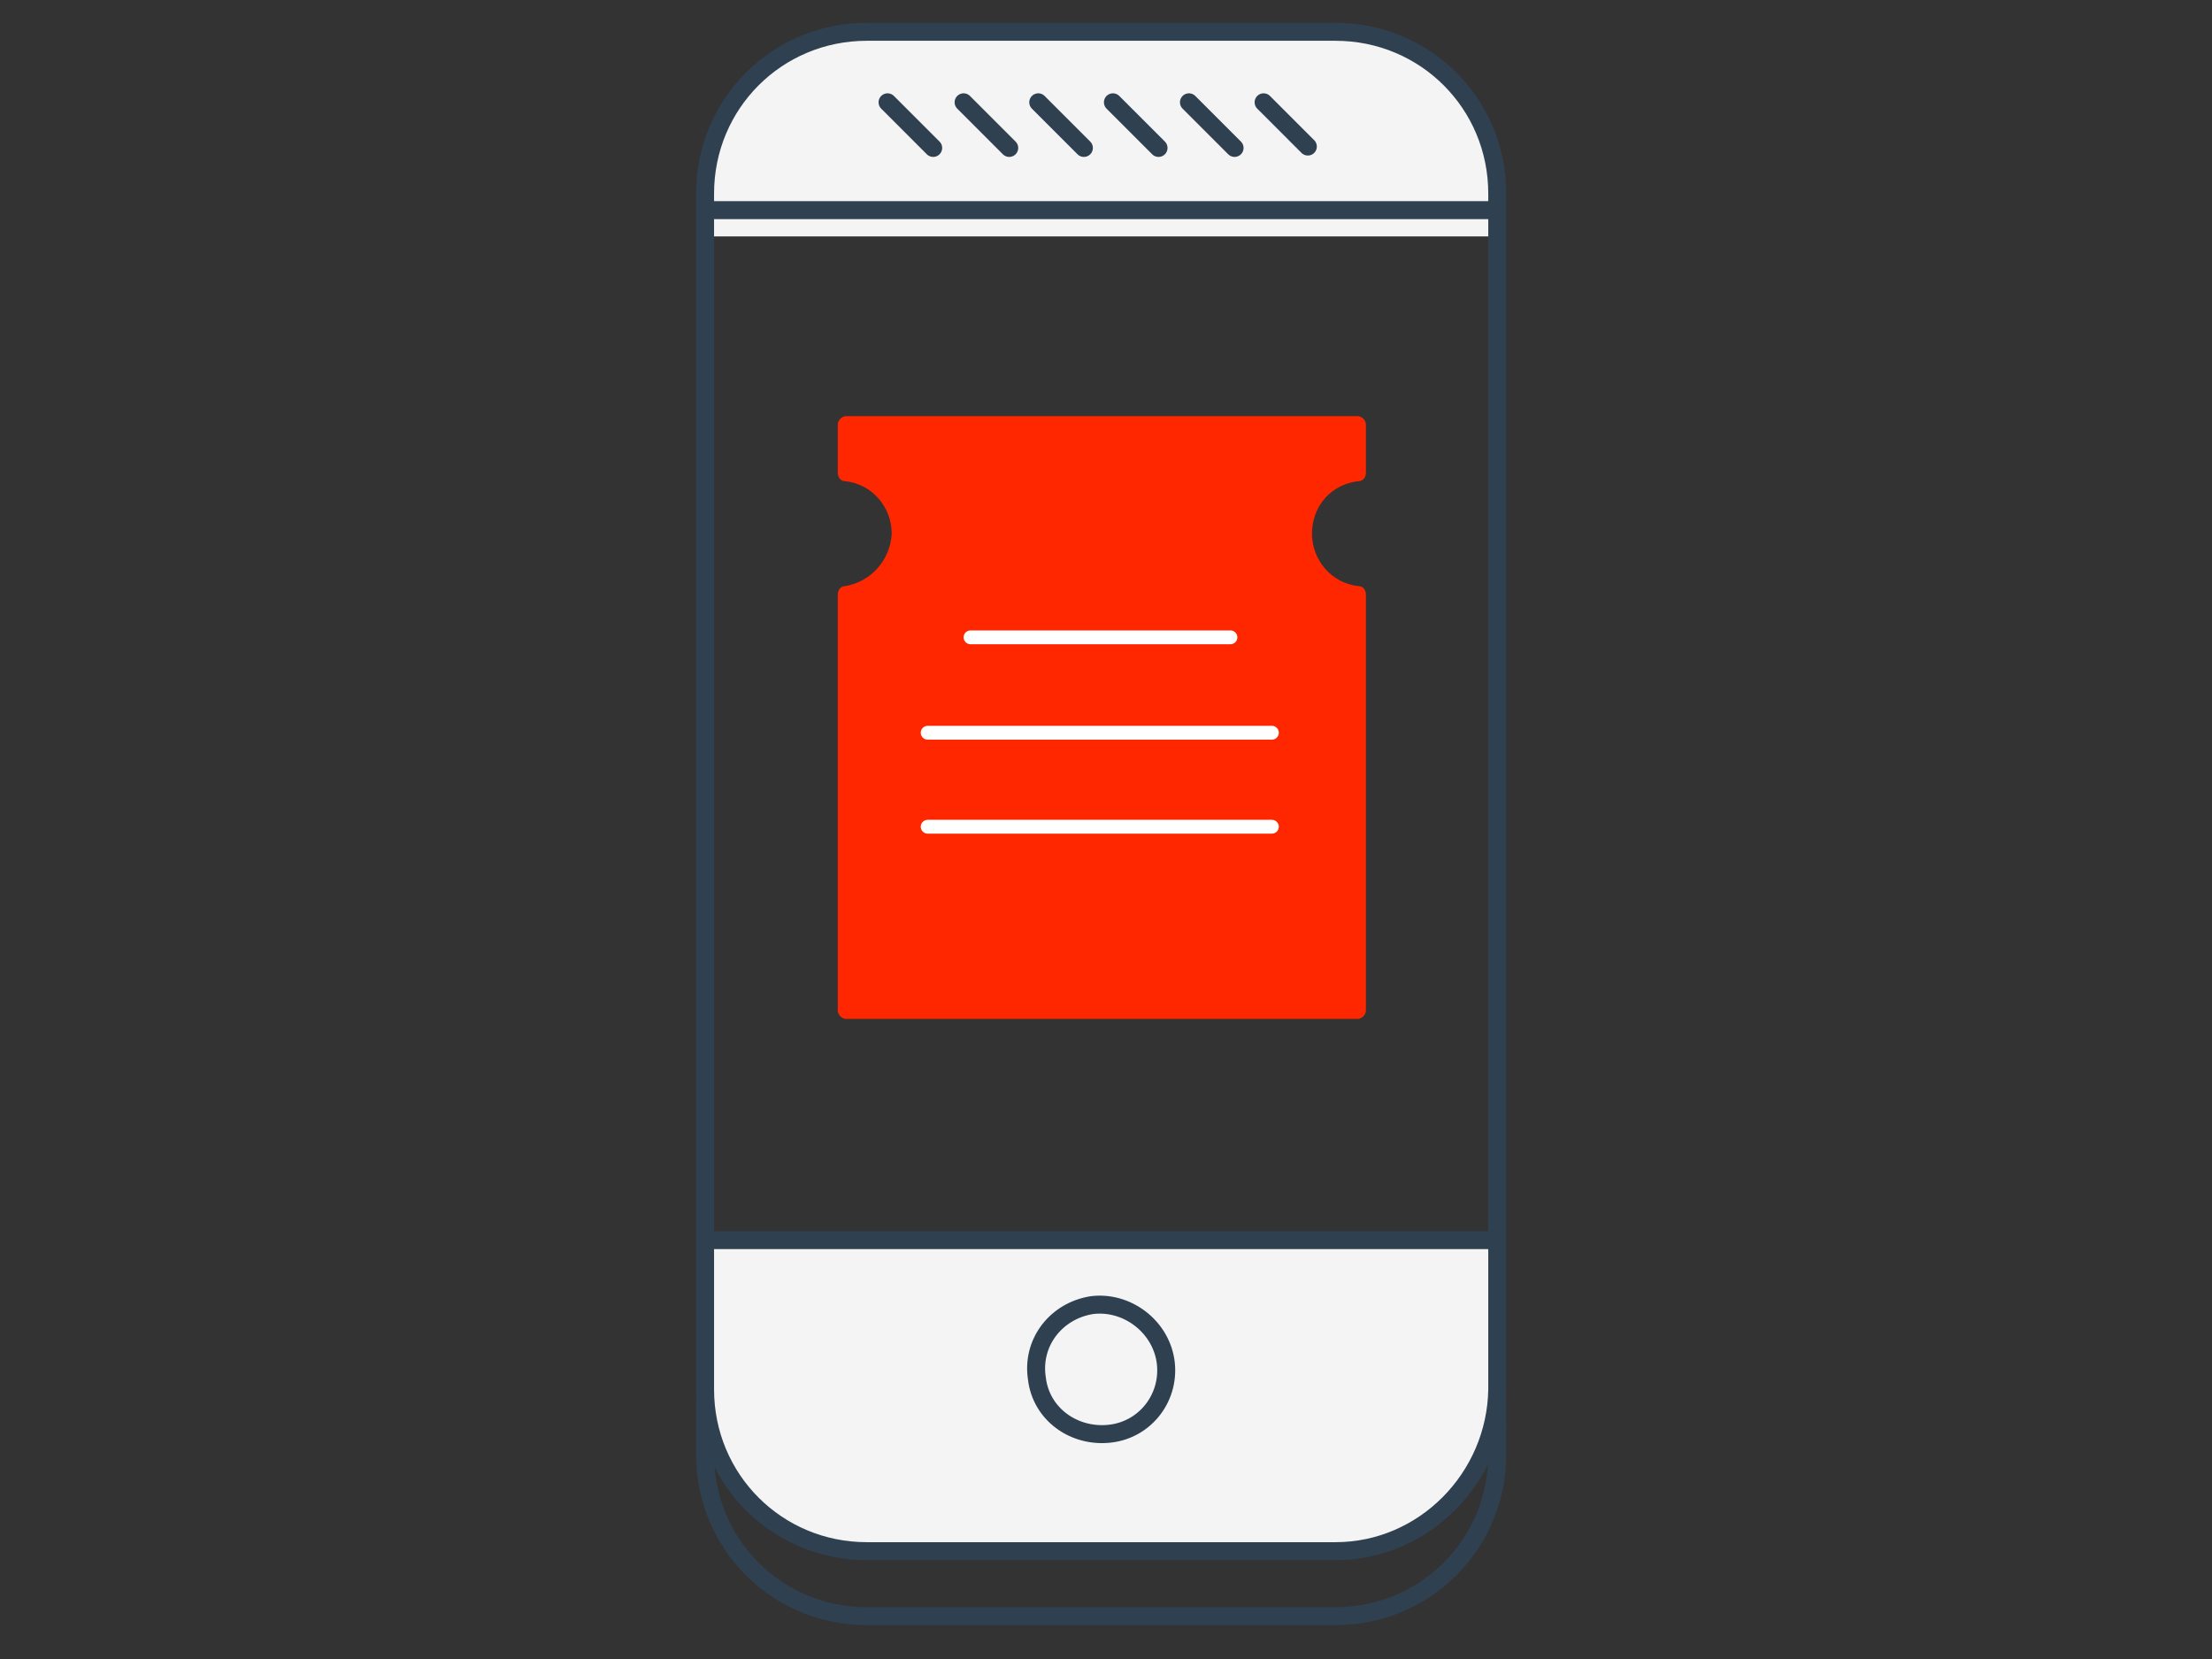
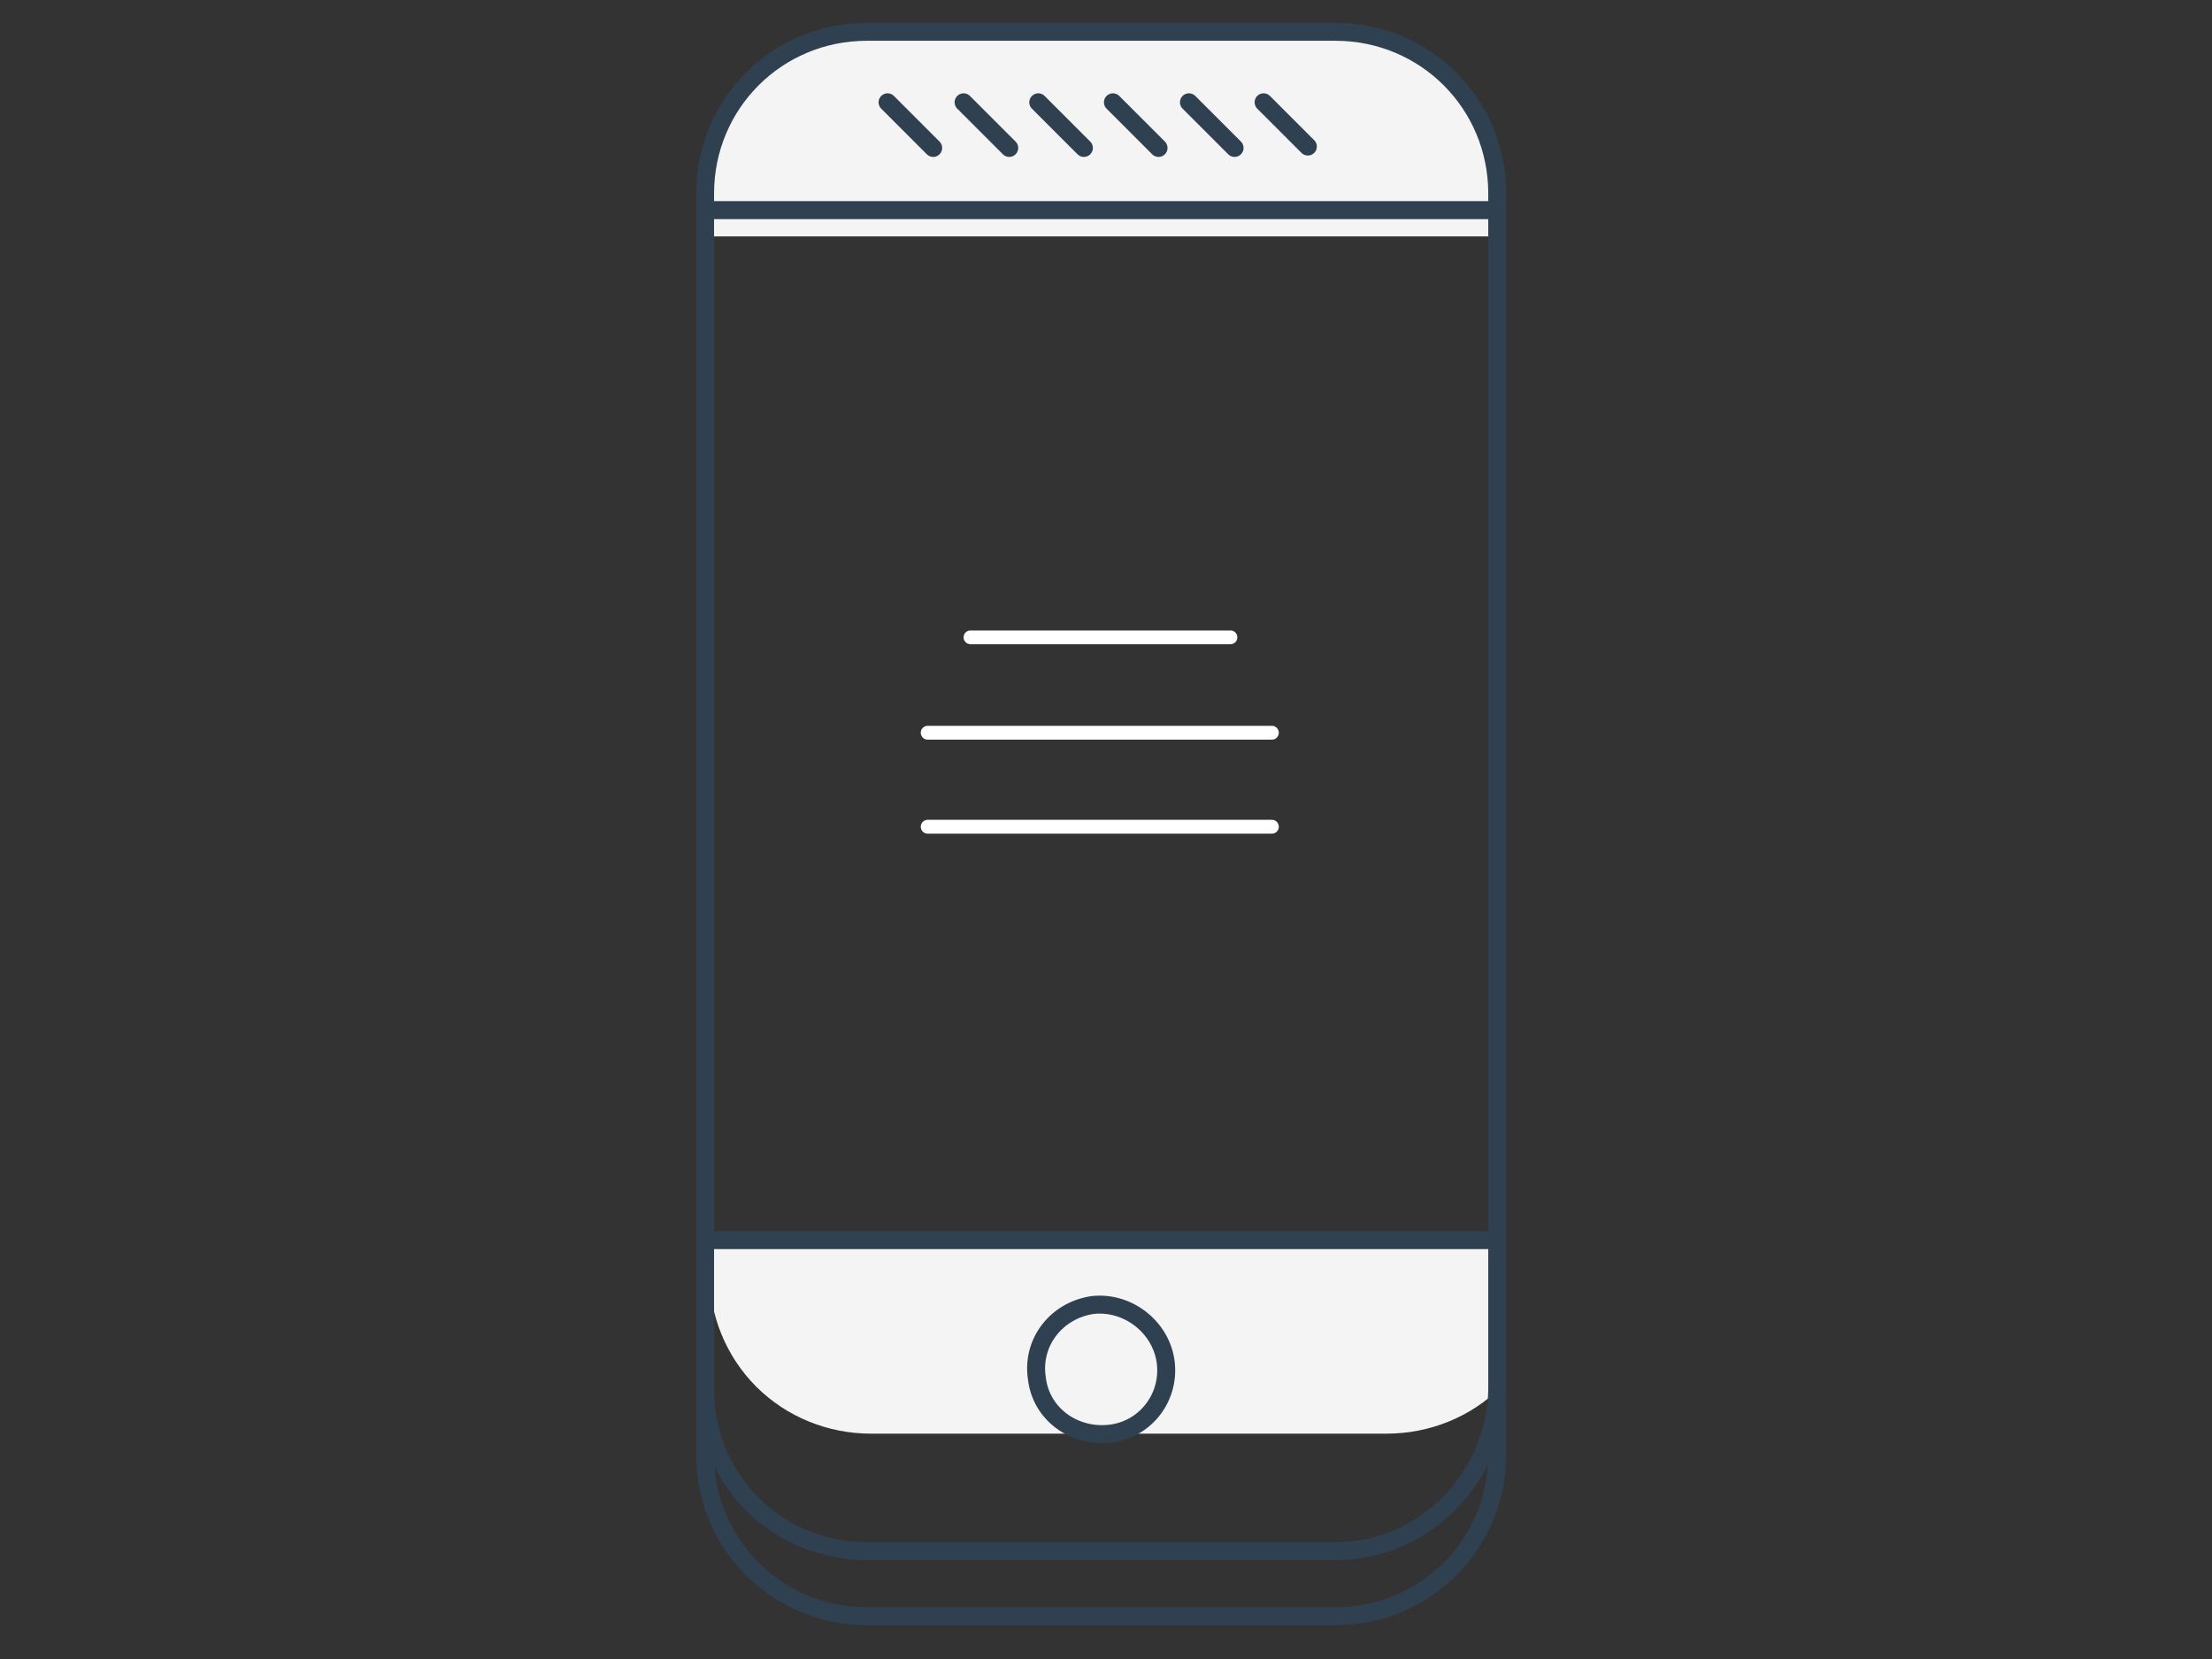
<svg xmlns="http://www.w3.org/2000/svg" version="1.1" id="Layer_1" x="0px" y="0px" viewBox="0 0 160 120" style="enable-background:new 0 0 160 120;" xml:space="preserve">
  <rect x="0" y="0" width="160" height="120" fill="#333333" stroke="none" />
  <style type="text/css">
	.st0{fill:#F4F4F4;}
	.st1{fill:none;stroke:#2F4050;stroke-width:1.3;}
	.st2{fill:none;stroke:#2F4050;stroke-width:1.3;stroke-linecap:round;stroke-linejoin:round;}
	.st3{fill:none;stroke:#2F4050;stroke-width:1.3;stroke-linecap:round;}
	.st4{fill:#FFFFFF;}
	.st5{fill:#FF2700;}
	.st6{fill:none;stroke:#FFFFFF;stroke-linecap:round;}
</style>
  <g>
-     <path class="st0" d="M108.6,90.1v10.2c0,3.1-1.2,6.1-3.4,8.3c-2.2,2.2-5.2,3.4-8.3,3.4H63c-3.1,0-6.1-1.2-8.3-3.4   c-2.2-2.2-3.4-5.2-3.4-8.3V90.1 M50.8,17.1v-2.9c0-3.1,1.2-6.1,3.4-8.3C55.3,4.8,56.6,4,58,3.4c1.4-0.6,3-0.9,4.6-0.9h33.9   c3.1,0,6.1,1.2,8.3,3.4c2.2,2.2,3.4,5.2,3.4,8.3v2.9" />
+     <path class="st0" d="M108.6,90.1v10.2c-2.2,2.2-5.2,3.4-8.3,3.4H63c-3.1,0-6.1-1.2-8.3-3.4   c-2.2-2.2-3.4-5.2-3.4-8.3V90.1 M50.8,17.1v-2.9c0-3.1,1.2-6.1,3.4-8.3C55.3,4.8,56.6,4,58,3.4c1.4-0.6,3-0.9,4.6-0.9h33.9   c3.1,0,6.1,1.2,8.3,3.4c2.2,2.2,3.4,5.2,3.4,8.3v2.9" />
    <path class="st1" d="M51,101.3v3.9c0,6.5,5.2,11.7,11.7,11.7h33.9c6.5,0,11.7-5.2,11.7-11.7v-3.9" />
    <path class="st1" d="M96.6,112.2H62.7c-6.5,0-11.7-5.2-11.7-11.7V14c0-6.5,5.2-11.7,11.7-11.7h33.9c6.5,0,11.7,5.2,11.7,11.7v86.5   C108.2,106.9,103,112.2,96.6,112.2z" />
    <path class="st2" d="M84.3,98.4c0.4,2.6-1.4,5-4,5.3s-5-1.4-5.3-4c0,0,0,0,0,0c-0.4-2.6,1.4-4.9,4-5.3   C81.5,94.1,83.9,95.9,84.3,98.4L84.3,98.4L84.3,98.4z" />
    <path class="st3" d="M51.1,15.2h56.9 M51.1,89.7h56.9" />
    <path class="st4" d="M94.6,10.6l-3.2-3.2" />
    <path class="st3" d="M94.6,10.6l-3.2-3.2" />
    <path class="st4" d="M89.3,10.7L86,7.4" />
    <path class="st3" d="M89.3,10.7L86,7.4" />
    <path class="st4" d="M83.8,10.7l-3.3-3.3" />
    <path class="st3" d="M83.8,10.7l-3.3-3.3" />
    <path class="st4" d="M78.4,10.7l-3.3-3.3" />
    <path class="st3" d="M78.4,10.7l-3.3-3.3" />
-     <path class="st4" d="M73,10.7l-3.3-3.3" />
    <path class="st3" d="M73,10.7l-3.3-3.3" />
    <g>
      <path class="st4" d="M67.5,10.7l-3.3-3.3" />
      <path class="st3" d="M67.5,10.7l-3.3-3.3" />
    </g>
-     <path class="st5" d="M94.9,38.6c0,1.9,1.4,3.6,3.4,3.8c0.3,0,0.5,0.3,0.5,0.6v30.1c0,0.3-0.3,0.6-0.6,0.6h-37   c-0.3,0-0.6-0.3-0.6-0.6V43c0-0.3,0.2-0.6,0.5-0.6c1.9-0.3,3.3-1.9,3.4-3.8c0-1.9-1.4-3.6-3.4-3.8c-0.3,0-0.5-0.3-0.5-0.6v-3.5   c0-0.3,0.3-0.6,0.6-0.6h37c0.3,0,0.6,0.3,0.6,0.6v3.5c0,0.3-0.2,0.6-0.5,0.6C96.3,35,94.9,36.6,94.9,38.6" />
    <path class="st6" d="M70.2,46.1H89 M67.1,53h24.9 M67.1,59.8h24.9" />
  </g>
</svg>